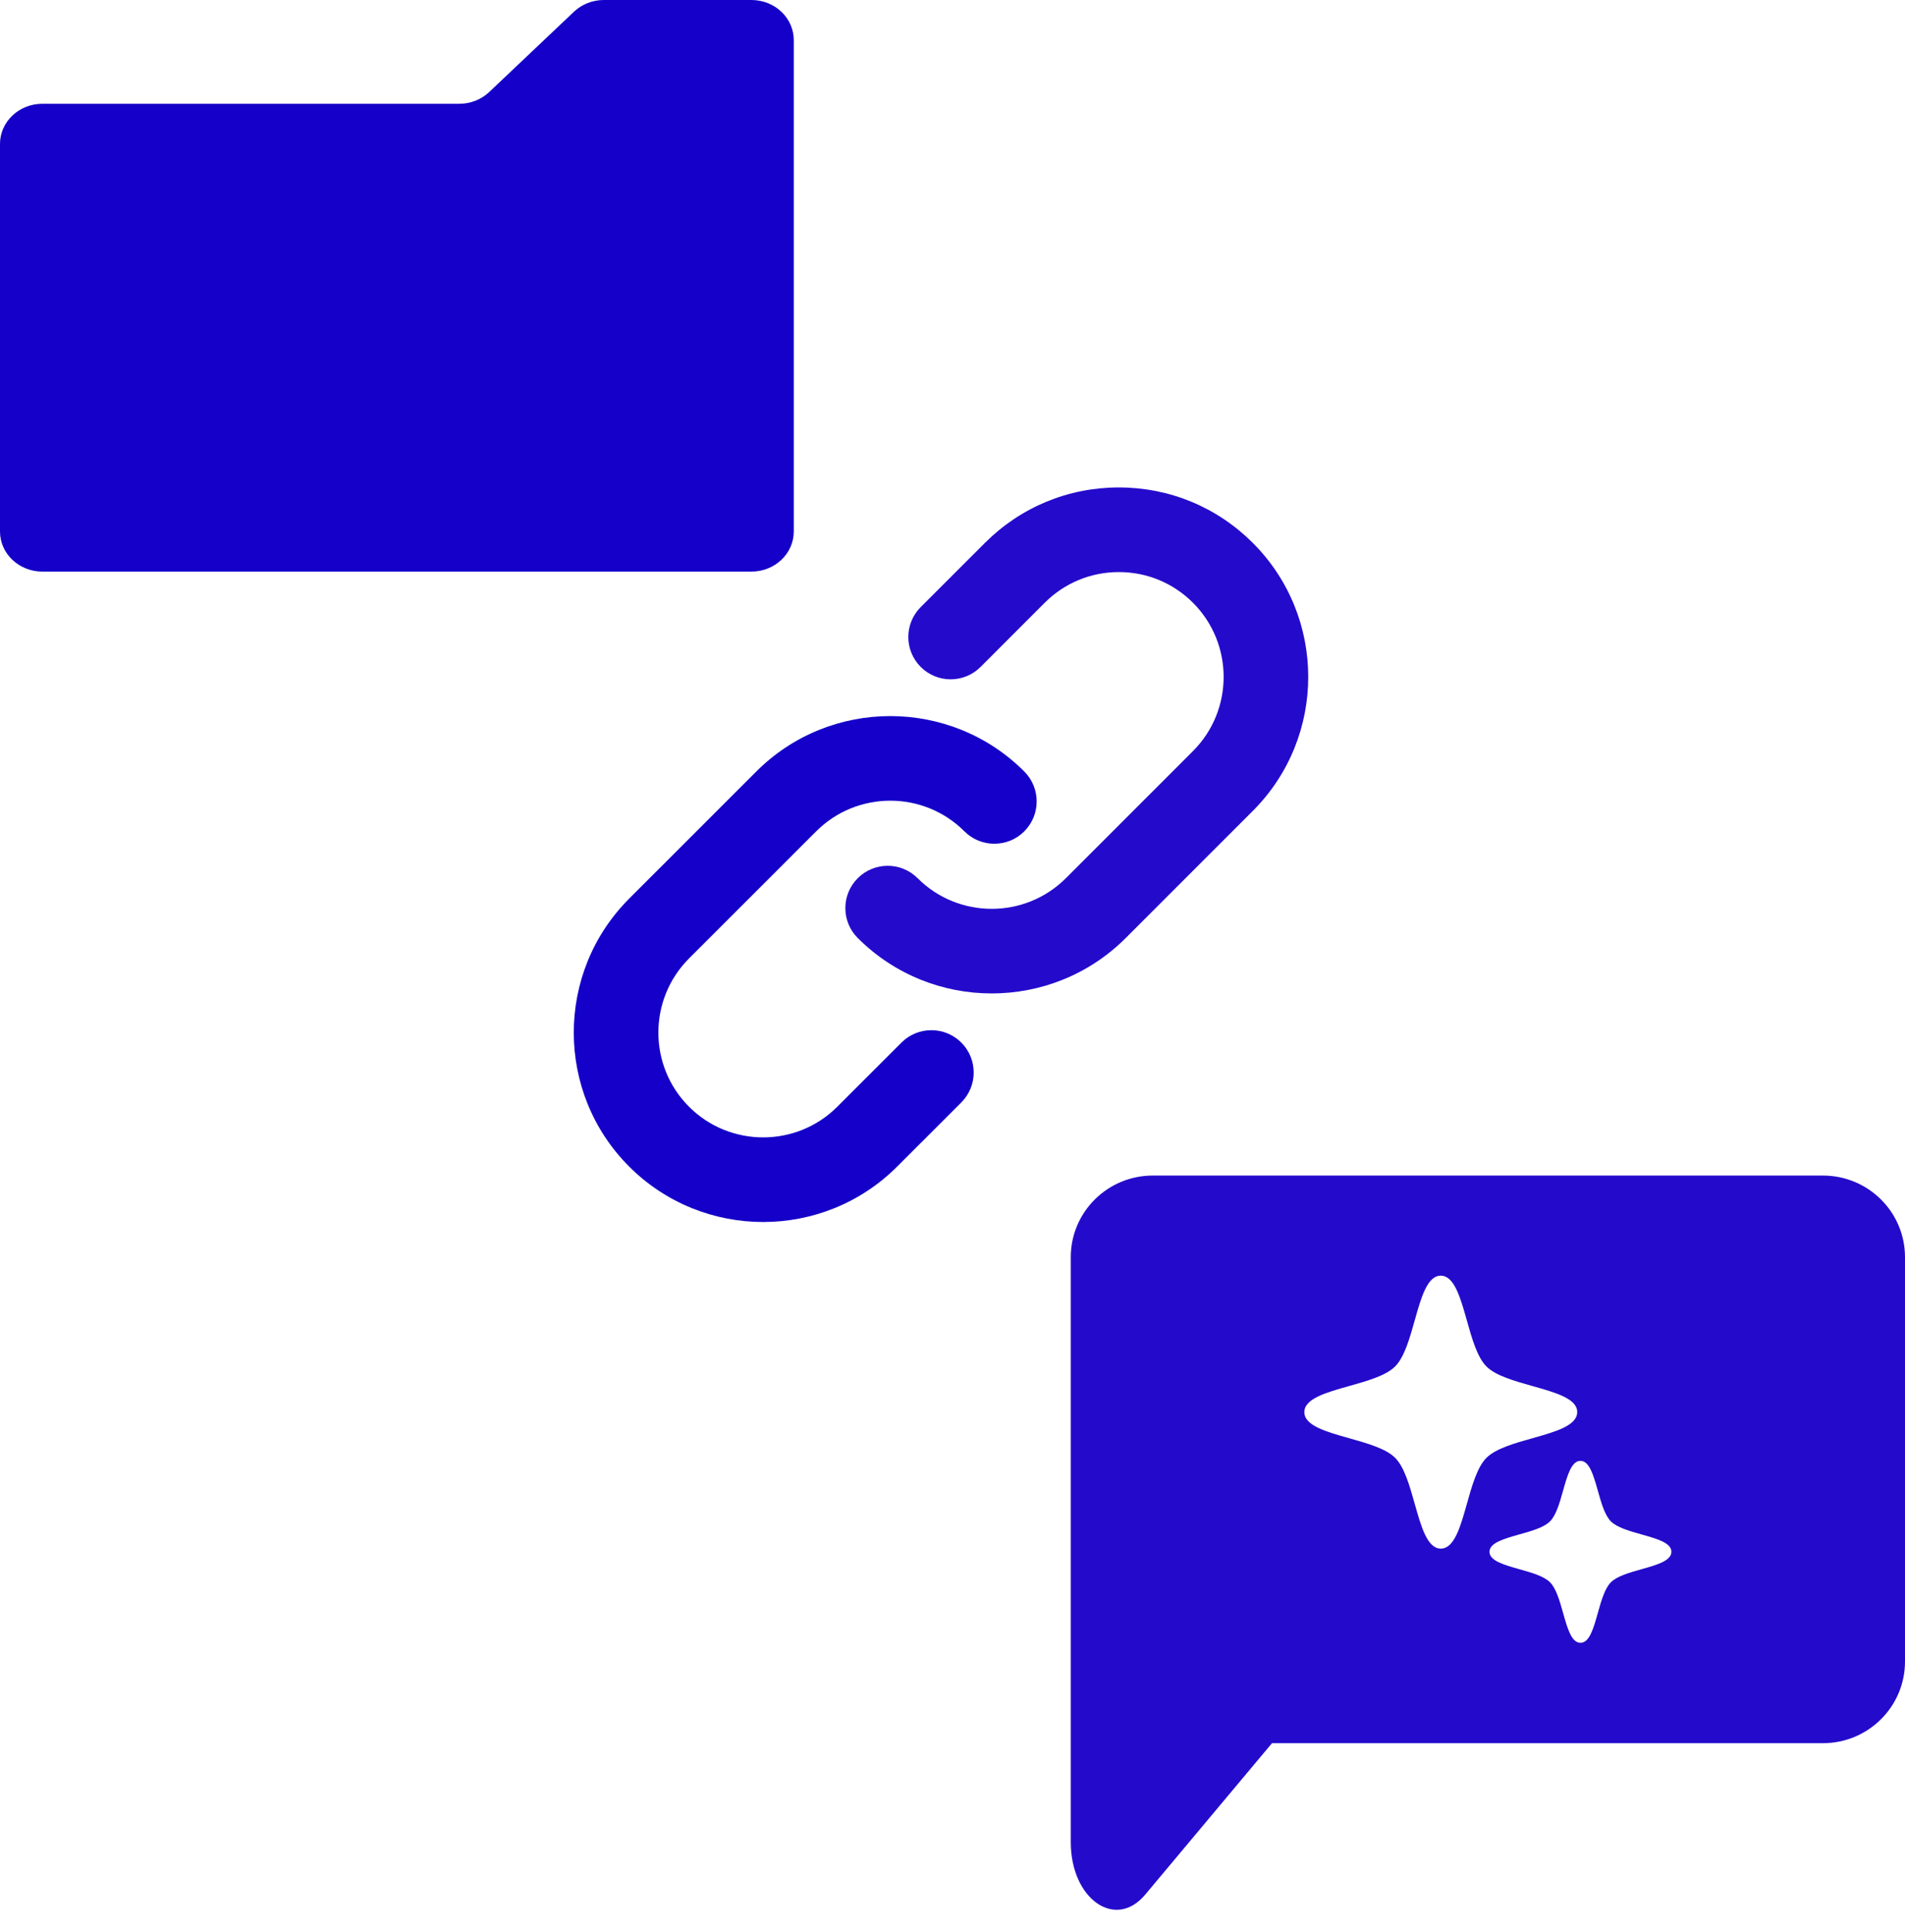
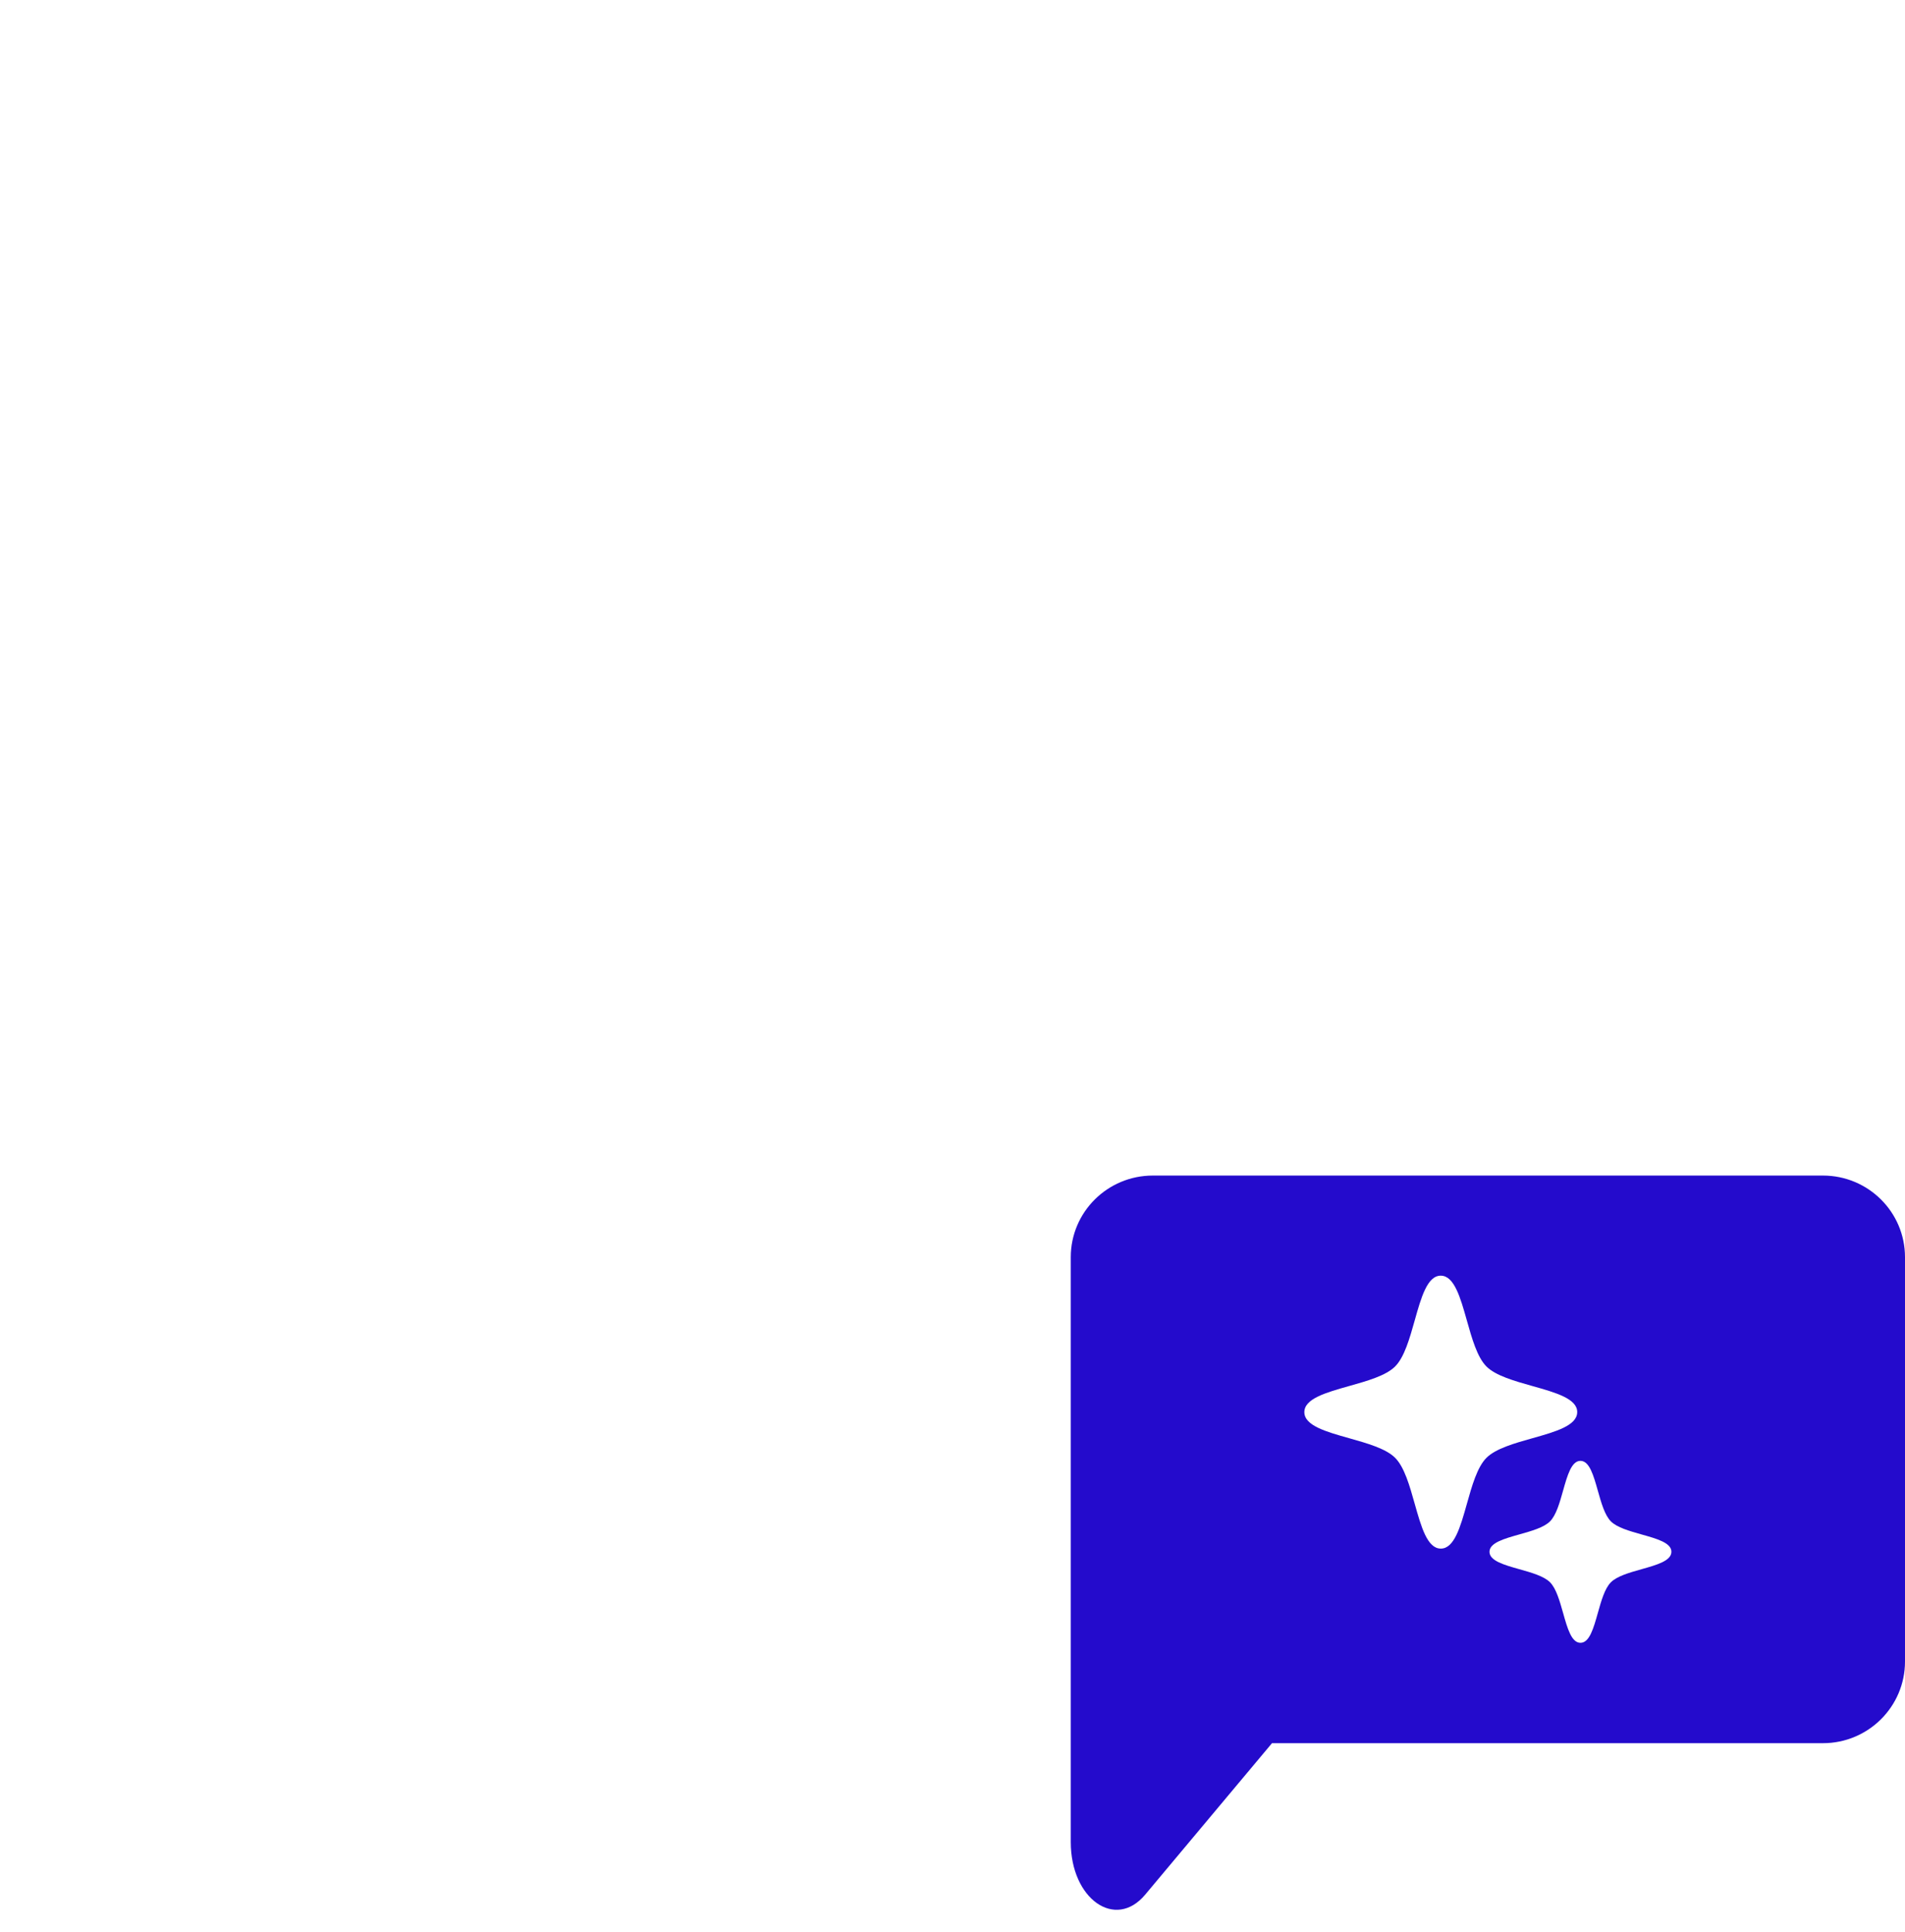
<svg xmlns="http://www.w3.org/2000/svg" width="72" height="73" viewBox="0 0 72 73" fill="none">
-   <path d="M42.287 18.42C44.2 18.42 45.999 19.164 47.351 20.517C50.143 23.308 50.143 27.851 47.351 30.643L42.547 35.447C39.755 38.239 35.211 38.239 32.419 35.447C31.794 34.823 31.794 33.81 32.419 33.186C33.044 32.561 34.056 32.561 34.681 33.186C36.226 34.73 38.74 34.73 40.285 33.186L45.089 28.382C46.634 26.837 46.634 24.323 45.089 22.778C44.341 22.03 43.346 21.618 42.287 21.618C41.229 21.618 40.234 22.03 39.485 22.778L37.061 25.203C36.436 25.827 35.423 25.827 34.799 25.203C34.174 24.578 34.174 23.565 34.799 22.941L37.224 20.517C38.576 19.164 40.374 18.42 42.287 18.42Z" fill="#240BCC" />
-   <path d="M33.649 27.06C35.483 27.06 37.317 27.758 38.713 29.154C39.337 29.778 39.337 30.791 38.713 31.416C38.088 32.04 37.075 32.04 36.451 31.416C34.906 29.871 32.392 29.871 30.847 31.416L26.042 36.219C24.497 37.764 24.497 40.278 26.042 41.822C27.587 43.367 30.101 43.367 31.646 41.822L34.071 39.398C34.695 38.774 35.708 38.774 36.333 39.398C36.957 40.022 36.957 41.035 36.333 41.66L33.908 44.084C31.116 46.876 26.573 46.876 23.78 44.084C20.988 41.292 20.988 36.75 23.78 33.958L28.585 29.154C29.981 27.757 31.815 27.06 33.649 27.06V27.06Z" fill="#1400C8" />
  <g clip-path="url(#clip0_3315_676)">
-     <path d="M1.6 21.6H28.4C29.284 21.6 30.001 20.922 30.001 20.084V1.516C30.001 0.679 29.285 0 28.4 0H22.823C22.399 0 21.992 0.16 21.692 0.444L18.489 3.478C18.19 3.762 17.782 3.922 17.358 3.922H1.6C0.716 3.922 0 4.601 0 5.438V20.084C0 20.921 0.716 21.6 1.6 21.6Z" fill="#1400C8" />
-   </g>
+     </g>
  <path fill-rule="evenodd" clip-rule="evenodd" d="M43.572 44.423H68.898C70.612 44.423 72 45.804 72 47.508V62.787C72 64.491 70.612 65.873 68.898 65.873H48.075L43.283 71.596C42.153 72.947 40.47 71.757 40.47 69.61V47.508C40.47 45.804 41.858 44.423 43.572 44.423ZM54.456 58.52C53.946 58.52 53.715 57.697 53.471 56.832L53.471 56.832C53.279 56.148 53.079 55.439 52.729 55.089C52.38 54.739 51.67 54.54 50.987 54.347C50.122 54.104 49.298 53.872 49.298 53.363C49.298 52.853 50.122 52.622 50.986 52.378C51.67 52.186 52.379 51.987 52.729 51.637C53.078 51.288 53.278 50.578 53.47 49.895C53.713 49.03 53.945 48.206 54.454 48.206C54.963 48.207 55.195 49.03 55.439 49.895C55.631 50.578 55.831 51.288 56.181 51.638C56.53 51.987 57.241 52.187 57.925 52.379C58.792 52.623 59.617 52.855 59.611 53.364C59.607 53.873 58.785 54.105 57.922 54.348C57.239 54.54 56.531 54.74 56.181 55.09C55.832 55.439 55.632 56.148 55.44 56.832C55.197 57.697 54.965 58.52 54.456 58.52ZM59.734 62.08C59.395 62.08 59.24 61.531 59.078 60.954C58.949 60.498 58.816 60.025 58.583 59.792C58.35 59.559 57.877 59.426 57.422 59.298C56.845 59.135 56.296 58.981 56.296 58.641C56.296 58.302 56.845 58.147 57.421 57.985C57.877 57.857 58.35 57.724 58.583 57.491C58.816 57.258 58.949 56.785 59.077 56.329L59.077 56.329C59.239 55.753 59.394 55.204 59.733 55.204C60.073 55.204 60.227 55.753 60.39 56.33C60.518 56.785 60.651 57.258 60.884 57.491C61.117 57.724 61.591 57.857 62.047 57.986C62.625 58.148 63.175 58.303 63.171 58.642C63.168 58.982 62.62 59.136 62.045 59.298C61.59 59.426 61.118 59.559 60.884 59.793C60.651 60.026 60.518 60.498 60.39 60.954C60.228 61.531 60.074 62.08 59.734 62.08Z" fill="#240BCC" />
  <defs>
    <clipPath id="clip0_3315_676">
-       <rect width="30" height="21.6" fill="white" />
-     </clipPath>
+       </clipPath>
  </defs>
</svg>